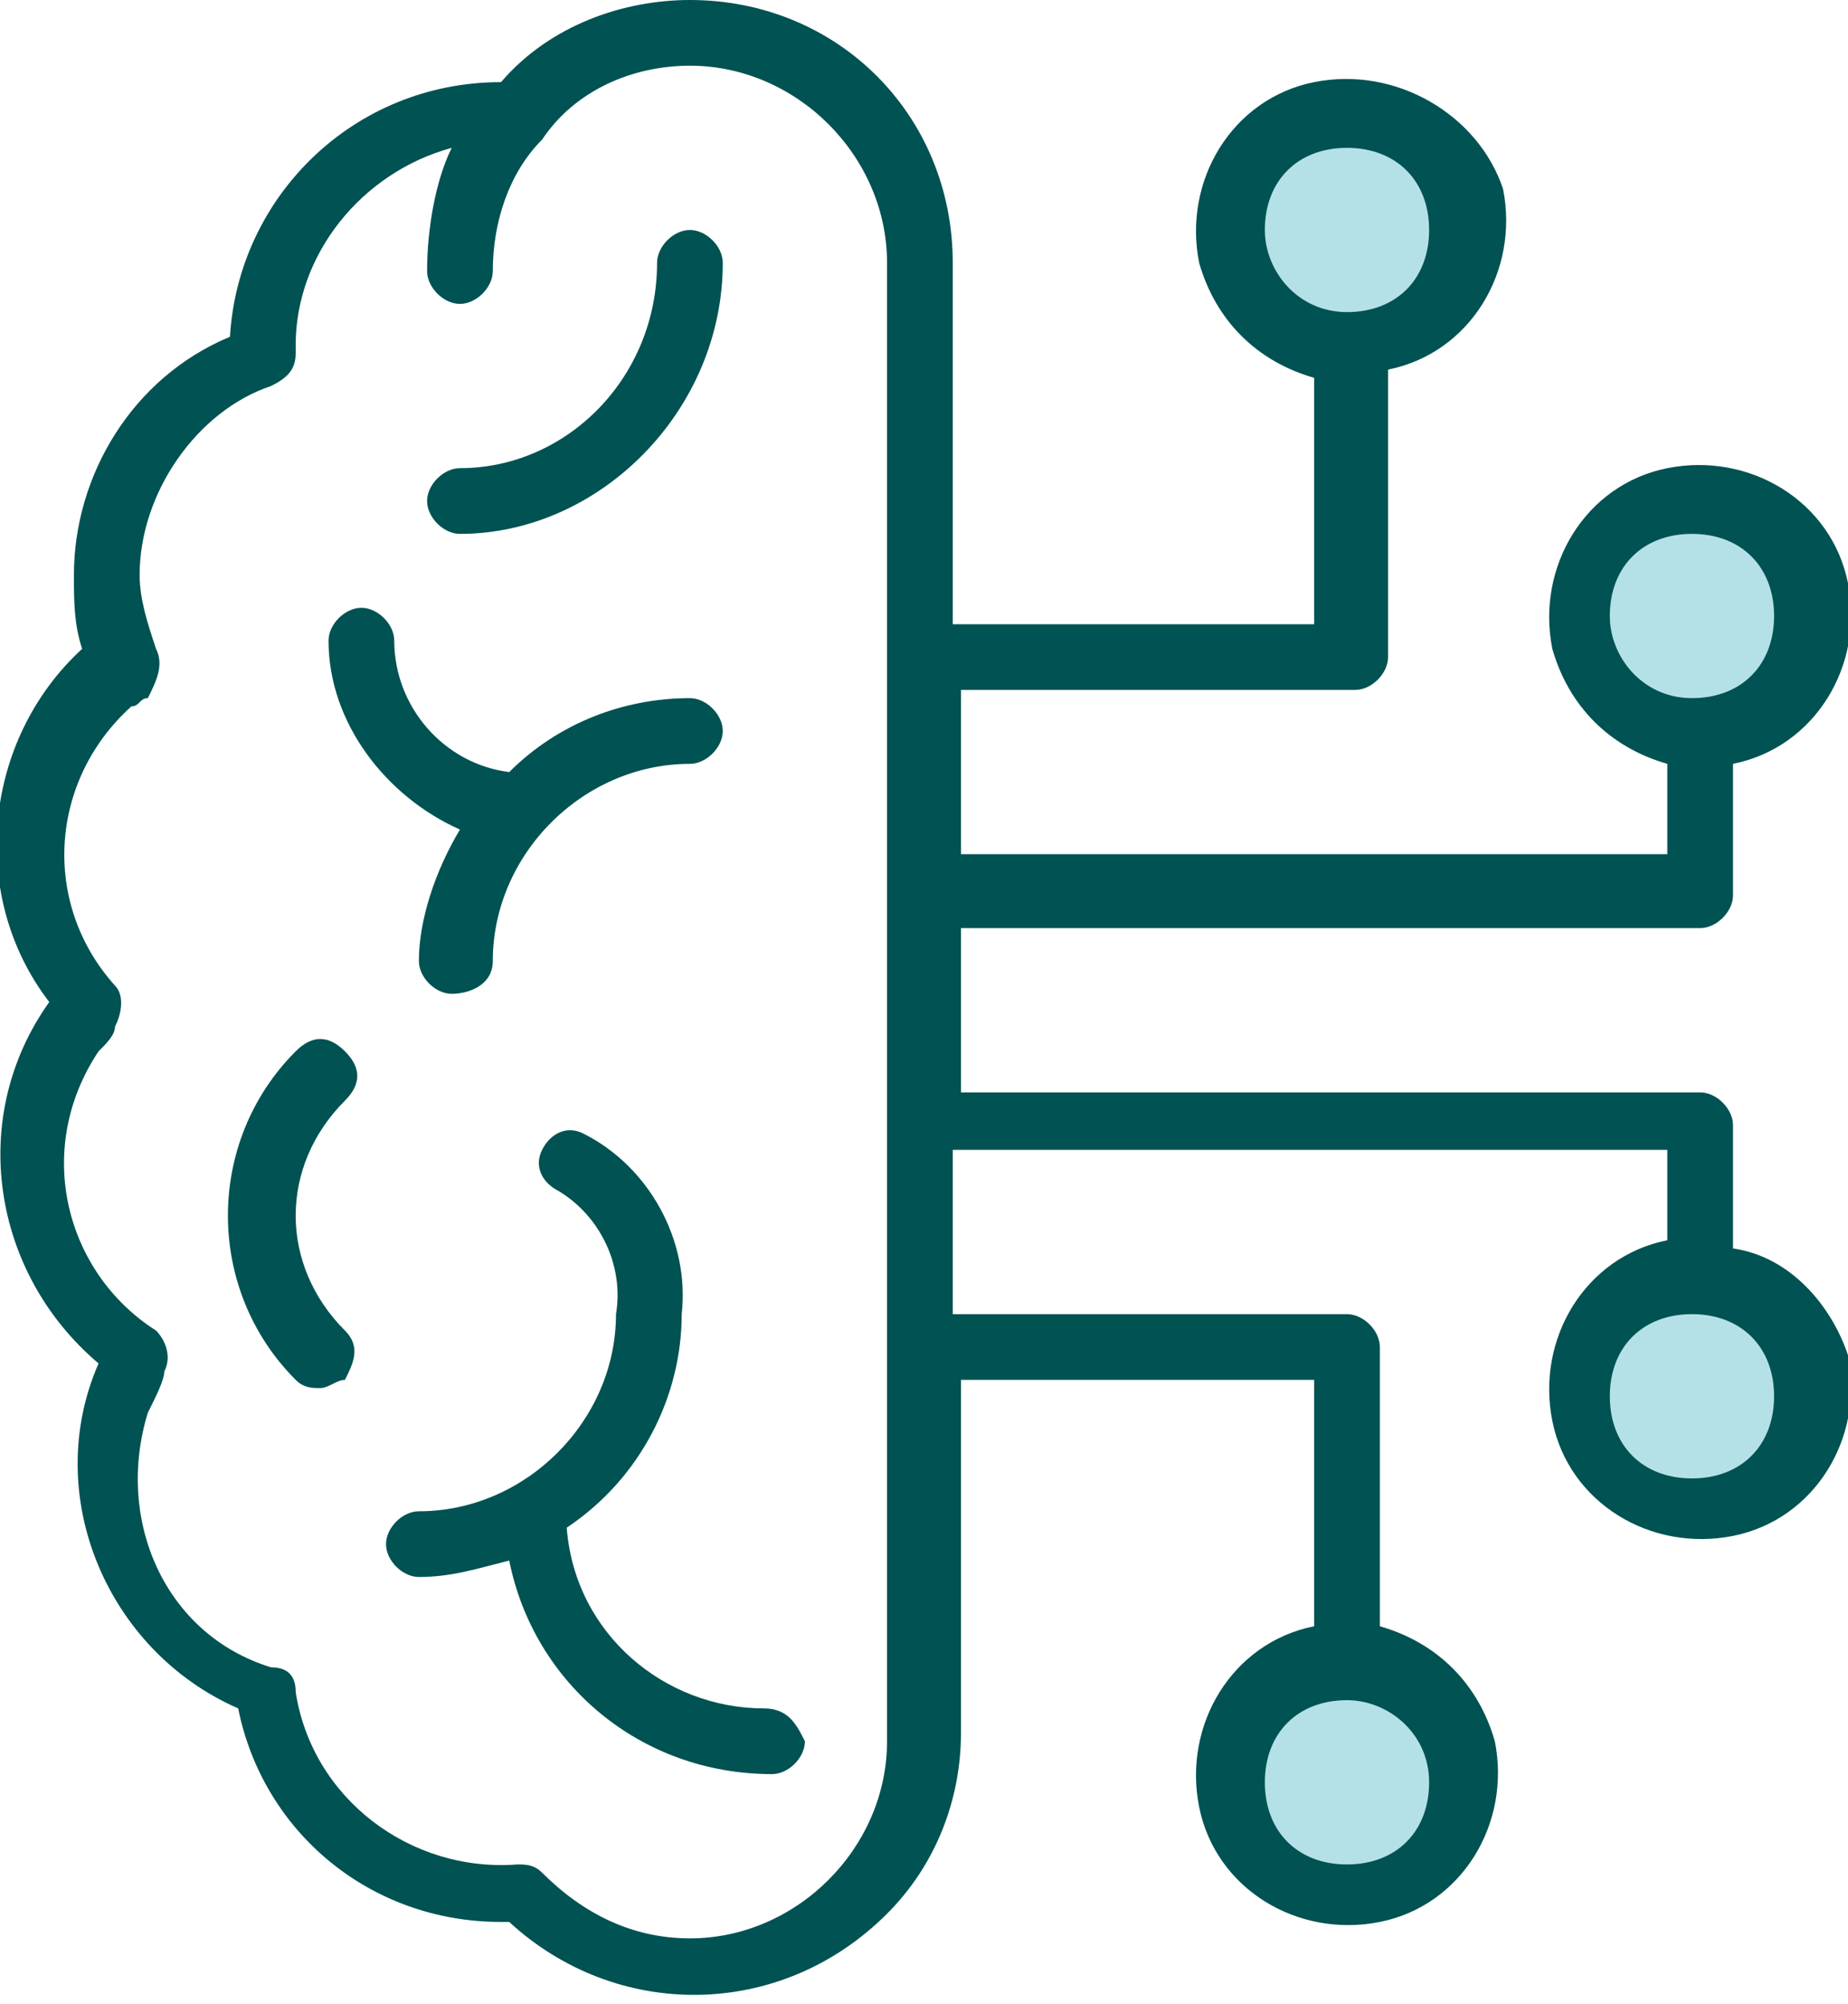
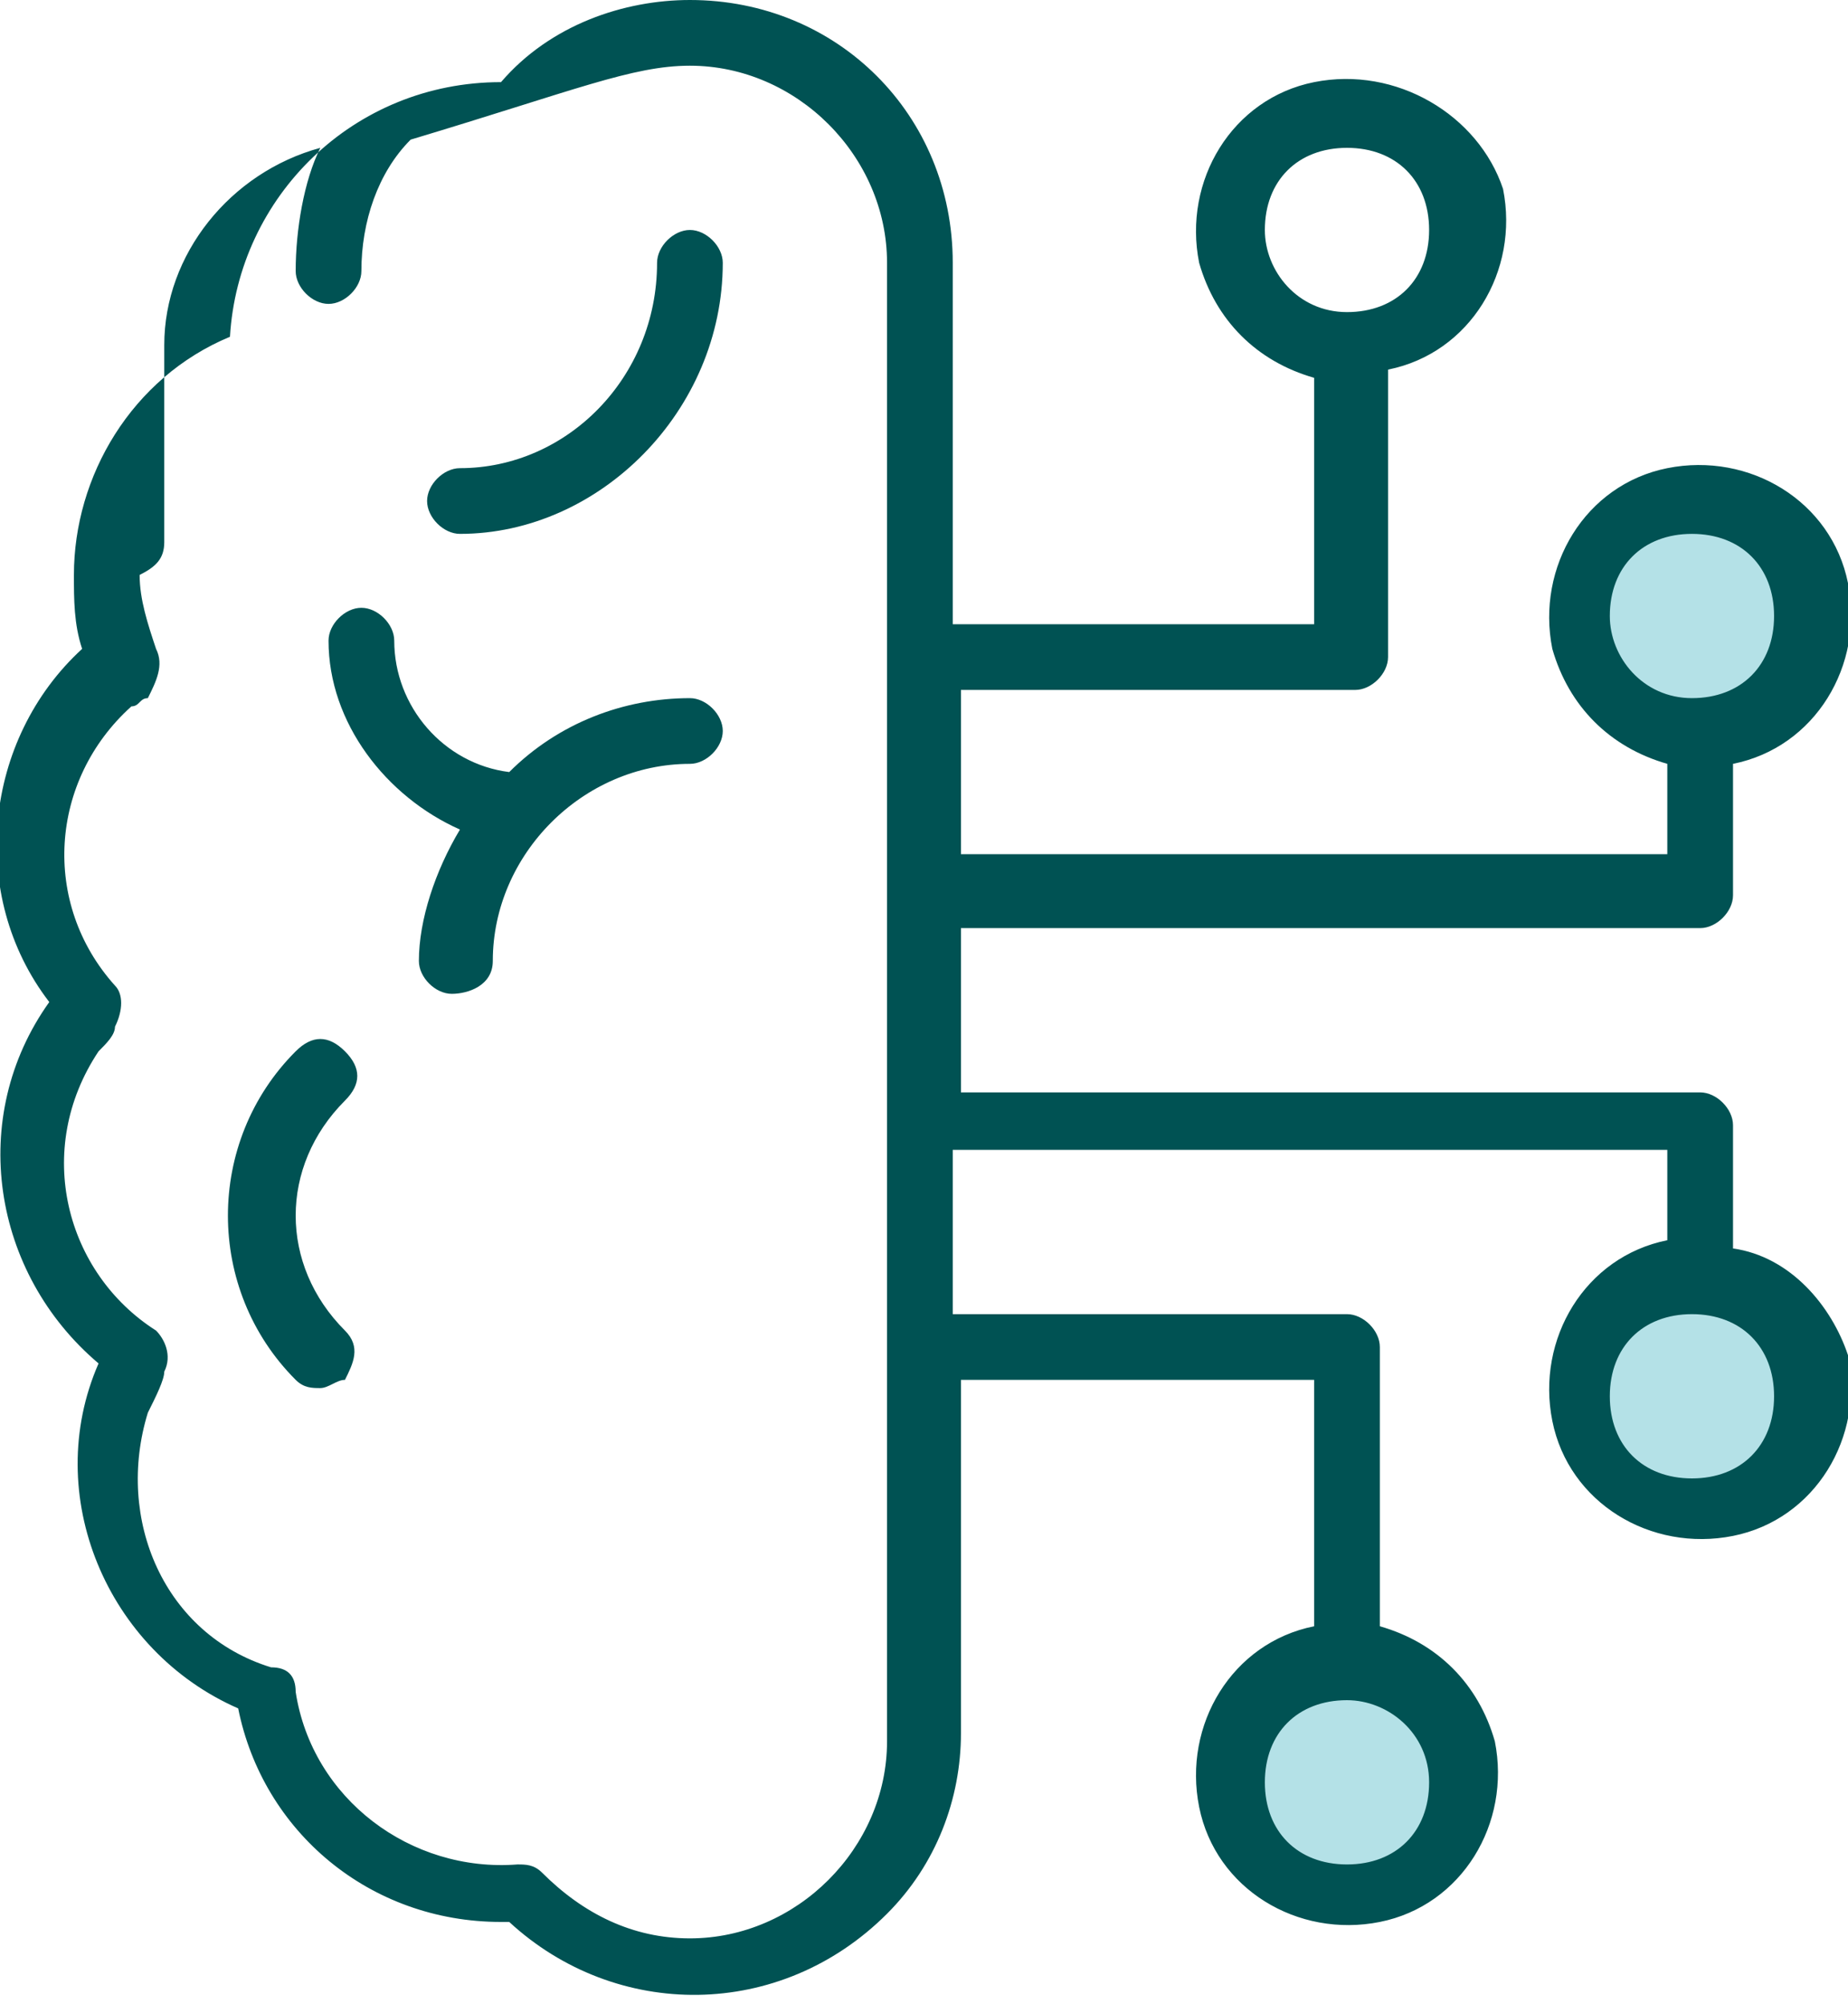
<svg xmlns="http://www.w3.org/2000/svg" version="1.1" id="Layer_1" x="0px" y="0px" viewBox="0 0 22.5 24.4" style="enable-background:new 0 0 22.5 24.4;" xml:space="preserve">
  <style type="text/css">
	.st0{fill:#005253;}
	.st1{fill:#B4E1E7;}
</style>
  <path class="st0" d="M5.6,6.5c-0.2,0-0.4-0.2-0.4-0.4c0-0.2,0.2-0.4,0.4-0.4l0,0C6.9,5.7,8,4.6,8,3.2C8,3,8.2,2.8,8.4,2.8  c0.2,0,0.4,0.2,0.4,0.4C8.8,5,7.3,6.5,5.6,6.5z" />
  <path class="st0" d="M3.9,16.9c-0.1,0-0.2,0-0.3-0.1c-1.1-1.1-1.1-2.9,0-4c0,0,0,0,0,0c0.2-0.2,0.4-0.2,0.6,0c0.2,0.2,0.2,0.4,0,0.6  c0,0,0,0,0,0c-0.8,0.8-0.8,2,0,2.8c0,0,0,0,0,0c0.2,0.2,0.1,0.4,0,0.6C4.1,16.8,4,16.9,3.9,16.9L3.9,16.9z" />
  <path class="st0" d="M8.4,8.5c-0.8,0-1.6,0.3-2.2,0.9C5.4,9.3,4.8,8.6,4.8,7.8c0-0.2-0.2-0.4-0.4-0.4C4.2,7.4,4,7.6,4,7.8  c0,1,0.7,1.9,1.6,2.3c-0.3,0.5-0.5,1.1-0.5,1.6c0,0.2,0.2,0.4,0.4,0.4S6,12,6,11.7c0-1.3,1.1-2.4,2.4-2.4l0,0c0.2,0,0.4-0.2,0.4-0.4  S8.6,8.5,8.4,8.5C8.4,8.5,8.4,8.5,8.4,8.5z" />
-   <path class="st0" d="M9.3,20.8c-1.2,0-2.3-0.9-2.4-2.2C7.8,18,8.3,17,8.3,16c0.1-0.9-0.4-1.8-1.2-2.2c-0.2-0.1-0.4,0-0.5,0.2  c-0.1,0.2,0,0.4,0.2,0.5c0.5,0.3,0.8,0.9,0.7,1.5c0,1.3-1.1,2.4-2.4,2.4l0,0c-0.2,0-0.4,0.2-0.4,0.4s0.2,0.4,0.4,0.4c0,0,0,0,0,0  c0.4,0,0.7-0.1,1.1-0.2c0.3,1.5,1.6,2.6,3.2,2.6c0.2,0,0.4-0.2,0.4-0.4C9.7,21,9.6,20.8,9.3,20.8L9.3,20.8z" />
  <circle class="st1" cx="20.7" cy="16.9" r="1.4" />
  <circle class="st1" cx="20.7" cy="7.5" r="1.4" />
-   <circle class="st1" cx="16.4" cy="2.8" r="1.4" />
  <circle class="st1" cx="16.4" cy="21.7" r="1.4" />
-   <path class="st0" d="M21.1,15.2v-1.5c0-0.2-0.2-0.4-0.4-0.4c0,0,0,0,0,0h-9v-2h9c0.2,0,0.4-0.2,0.4-0.4c0,0,0,0,0,0V9.3  c1-0.2,1.6-1.2,1.4-2.2c-0.2-1-1.2-1.6-2.2-1.4s-1.6,1.2-1.4,2.2c0.2,0.7,0.7,1.2,1.4,1.4v1.1h-8.6v-2h4.8c0.2,0,0.4-0.2,0.4-0.4  c0,0,0,0,0,0V4.5c1-0.2,1.6-1.2,1.4-2.2C18,1.4,17,0.8,16,1s-1.6,1.2-1.4,2.2c0.2,0.7,0.7,1.2,1.4,1.4v3h-4.4V3.2  c0-1.8-1.4-3.2-3.2-3.2C7.6,0,6.7,0.3,6.1,1c-1.8,0-3.2,1.4-3.3,3.1C1.6,4.6,0.9,5.8,0.9,7c0,0.3,0,0.6,0.1,0.9  c-1.2,1.1-1.4,3-0.4,4.3c-1,1.4-0.7,3.3,0.6,4.4c-0.7,1.6,0.1,3.5,1.7,4.2c0,0,0,0,0,0c0.3,1.5,1.6,2.6,3.2,2.6h0.1  c1.3,1.2,3.3,1.2,4.6-0.1c0.6-0.6,0.9-1.4,0.9-2.2v-4.3H16v3c-1,0.2-1.6,1.2-1.4,2.2c0.2,1,1.2,1.6,2.2,1.4c1-0.2,1.6-1.2,1.4-2.2  c-0.2-0.7-0.7-1.2-1.4-1.4v-3.4c0-0.2-0.2-0.4-0.4-0.4c0,0,0,0,0,0h-4.8v-2h8.7v1.1c-1,0.2-1.6,1.2-1.4,2.2s1.2,1.6,2.2,1.4  s1.6-1.2,1.4-2.2C22.3,15.9,21.8,15.3,21.1,15.2L21.1,15.2z M19.6,7.5c0-0.6,0.4-1,1-1s1,0.4,1,1s-0.4,1-1,1S19.6,8,19.6,7.5z   M15.4,2.8c0-0.6,0.4-1,1-1c0.6,0,1,0.4,1,1s-0.4,1-1,1C15.8,3.8,15.4,3.3,15.4,2.8z M17.4,21.7c0,0.6-0.4,1-1,1c-0.6,0-1-0.4-1-1  s0.4-1,1-1C16.9,20.7,17.4,21.1,17.4,21.7z M10.8,21.2c0,1.3-1.1,2.4-2.4,2.4c-0.7,0-1.3-0.3-1.8-0.8c-0.1-0.1-0.2-0.1-0.3-0.1l0,0  c-1.3,0.1-2.5-0.8-2.7-2.1c0-0.2-0.1-0.3-0.3-0.3c-1.3-0.4-1.9-1.8-1.5-3.1C1.9,17,2,16.8,2,16.7c0.1-0.2,0-0.4-0.1-0.5  c-1.1-0.7-1.5-2.2-0.7-3.4c0.1-0.1,0.2-0.2,0.2-0.3c0.1-0.2,0.1-0.4,0-0.5c-0.9-1-0.8-2.5,0.2-3.4c0.1,0,0.1-0.1,0.2-0.1  C1.9,8.3,2,8.1,1.9,7.9C1.8,7.6,1.7,7.3,1.7,7c0-1,0.7-2,1.6-2.3c0.2-0.1,0.3-0.2,0.3-0.4V4.2c0-1.1,0.8-2.1,1.9-2.4  c-0.2,0.4-0.3,1-0.3,1.5c0,0.2,0.2,0.4,0.4,0.4l0,0c0.2,0,0.4-0.2,0.4-0.4c0,0,0,0,0,0c0-0.6,0.2-1.2,0.6-1.6l0,0  C7,1.1,7.7,0.8,8.4,0.8c1.3,0,2.4,1.1,2.4,2.4L10.8,21.2z M20.6,18c-0.6,0-1-0.4-1-1s0.4-1,1-1s1,0.4,1,1S21.2,18,20.6,18z" />
+   <path class="st0" d="M21.1,15.2v-1.5c0-0.2-0.2-0.4-0.4-0.4c0,0,0,0,0,0h-9v-2h9c0.2,0,0.4-0.2,0.4-0.4c0,0,0,0,0,0V9.3  c1-0.2,1.6-1.2,1.4-2.2c-0.2-1-1.2-1.6-2.2-1.4s-1.6,1.2-1.4,2.2c0.2,0.7,0.7,1.2,1.4,1.4v1.1h-8.6v-2h4.8c0.2,0,0.4-0.2,0.4-0.4  c0,0,0,0,0,0V4.5c1-0.2,1.6-1.2,1.4-2.2C18,1.4,17,0.8,16,1s-1.6,1.2-1.4,2.2c0.2,0.7,0.7,1.2,1.4,1.4v3h-4.4V3.2  c0-1.8-1.4-3.2-3.2-3.2C7.6,0,6.7,0.3,6.1,1c-1.8,0-3.2,1.4-3.3,3.1C1.6,4.6,0.9,5.8,0.9,7c0,0.3,0,0.6,0.1,0.9  c-1.2,1.1-1.4,3-0.4,4.3c-1,1.4-0.7,3.3,0.6,4.4c-0.7,1.6,0.1,3.5,1.7,4.2c0,0,0,0,0,0c0.3,1.5,1.6,2.6,3.2,2.6h0.1  c1.3,1.2,3.3,1.2,4.6-0.1c0.6-0.6,0.9-1.4,0.9-2.2v-4.3H16v3c-1,0.2-1.6,1.2-1.4,2.2c0.2,1,1.2,1.6,2.2,1.4c1-0.2,1.6-1.2,1.4-2.2  c-0.2-0.7-0.7-1.2-1.4-1.4v-3.4c0-0.2-0.2-0.4-0.4-0.4c0,0,0,0,0,0h-4.8v-2h8.7v1.1c-1,0.2-1.6,1.2-1.4,2.2s1.2,1.6,2.2,1.4  s1.6-1.2,1.4-2.2C22.3,15.9,21.8,15.3,21.1,15.2L21.1,15.2z M19.6,7.5c0-0.6,0.4-1,1-1s1,0.4,1,1s-0.4,1-1,1S19.6,8,19.6,7.5z   M15.4,2.8c0-0.6,0.4-1,1-1c0.6,0,1,0.4,1,1s-0.4,1-1,1C15.8,3.8,15.4,3.3,15.4,2.8z M17.4,21.7c0,0.6-0.4,1-1,1c-0.6,0-1-0.4-1-1  s0.4-1,1-1C16.9,20.7,17.4,21.1,17.4,21.7z M10.8,21.2c0,1.3-1.1,2.4-2.4,2.4c-0.7,0-1.3-0.3-1.8-0.8c-0.1-0.1-0.2-0.1-0.3-0.1l0,0  c-1.3,0.1-2.5-0.8-2.7-2.1c0-0.2-0.1-0.3-0.3-0.3c-1.3-0.4-1.9-1.8-1.5-3.1C1.9,17,2,16.8,2,16.7c0.1-0.2,0-0.4-0.1-0.5  c-1.1-0.7-1.5-2.2-0.7-3.4c0.1-0.1,0.2-0.2,0.2-0.3c0.1-0.2,0.1-0.4,0-0.5c-0.9-1-0.8-2.5,0.2-3.4c0.1,0,0.1-0.1,0.2-0.1  C1.9,8.3,2,8.1,1.9,7.9C1.8,7.6,1.7,7.3,1.7,7c0.2-0.1,0.3-0.2,0.3-0.4V4.2c0-1.1,0.8-2.1,1.9-2.4  c-0.2,0.4-0.3,1-0.3,1.5c0,0.2,0.2,0.4,0.4,0.4l0,0c0.2,0,0.4-0.2,0.4-0.4c0,0,0,0,0,0c0-0.6,0.2-1.2,0.6-1.6l0,0  C7,1.1,7.7,0.8,8.4,0.8c1.3,0,2.4,1.1,2.4,2.4L10.8,21.2z M20.6,18c-0.6,0-1-0.4-1-1s0.4-1,1-1s1,0.4,1,1S21.2,18,20.6,18z" />
</svg>